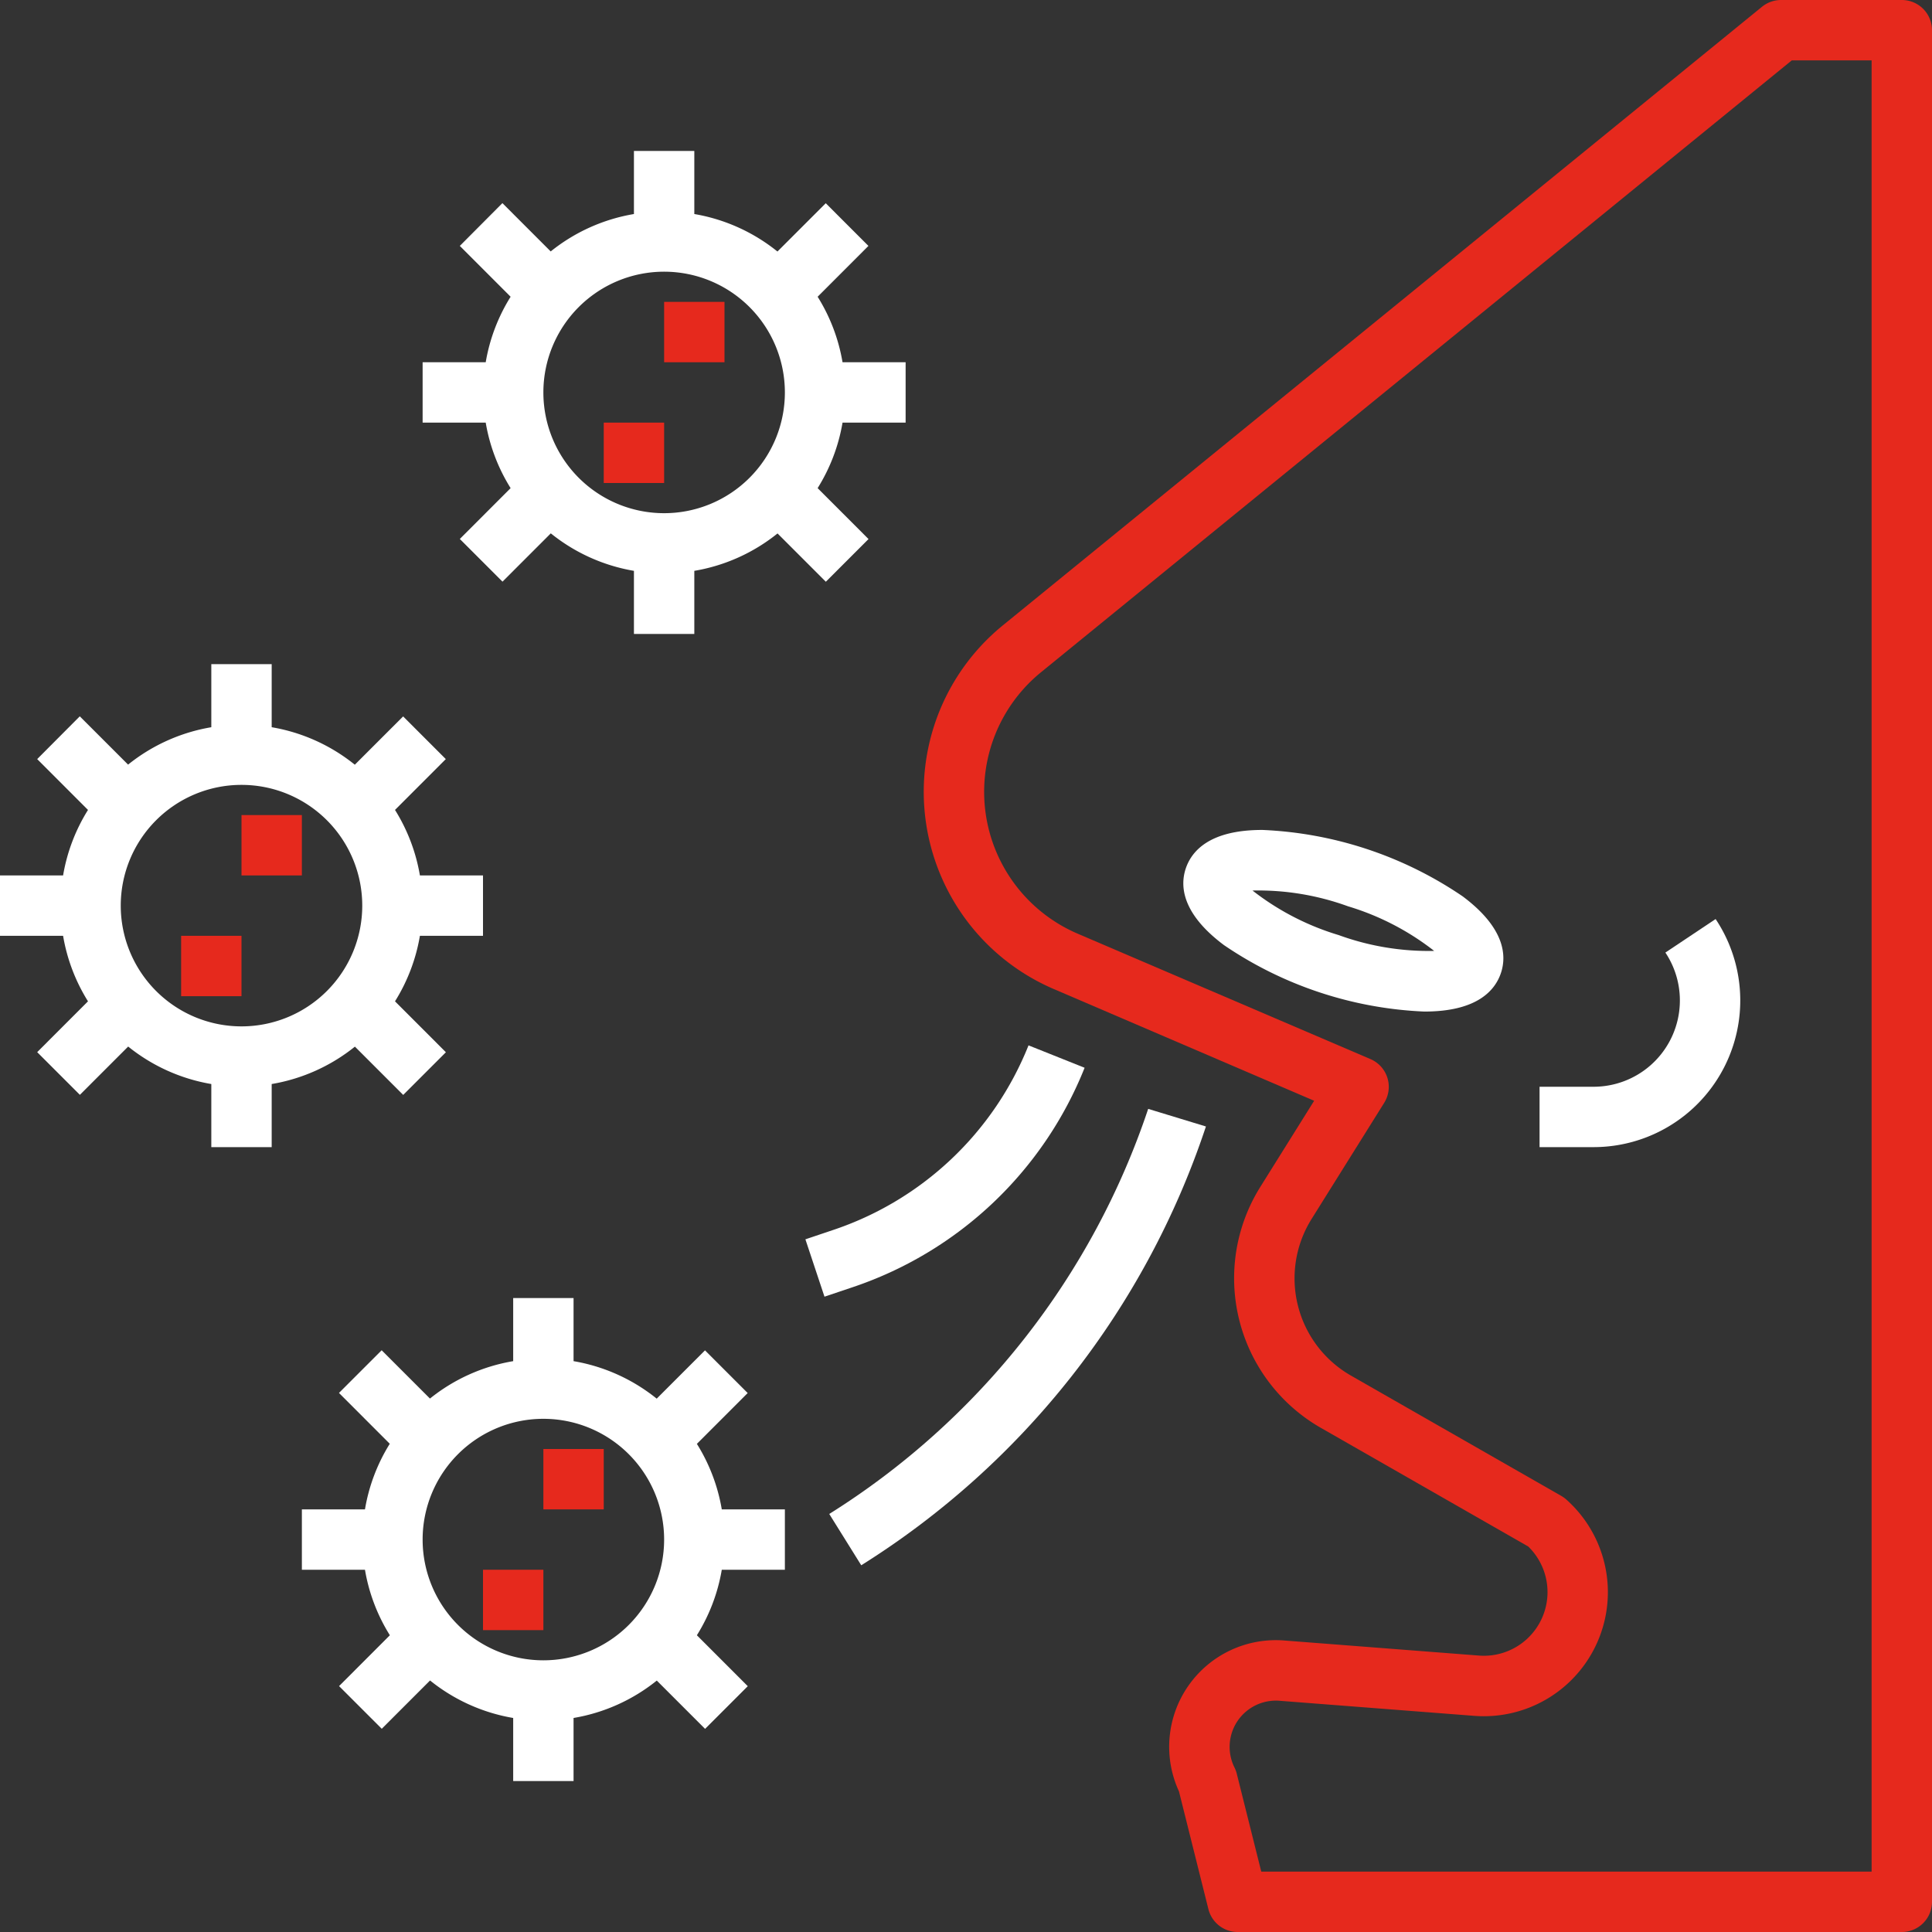
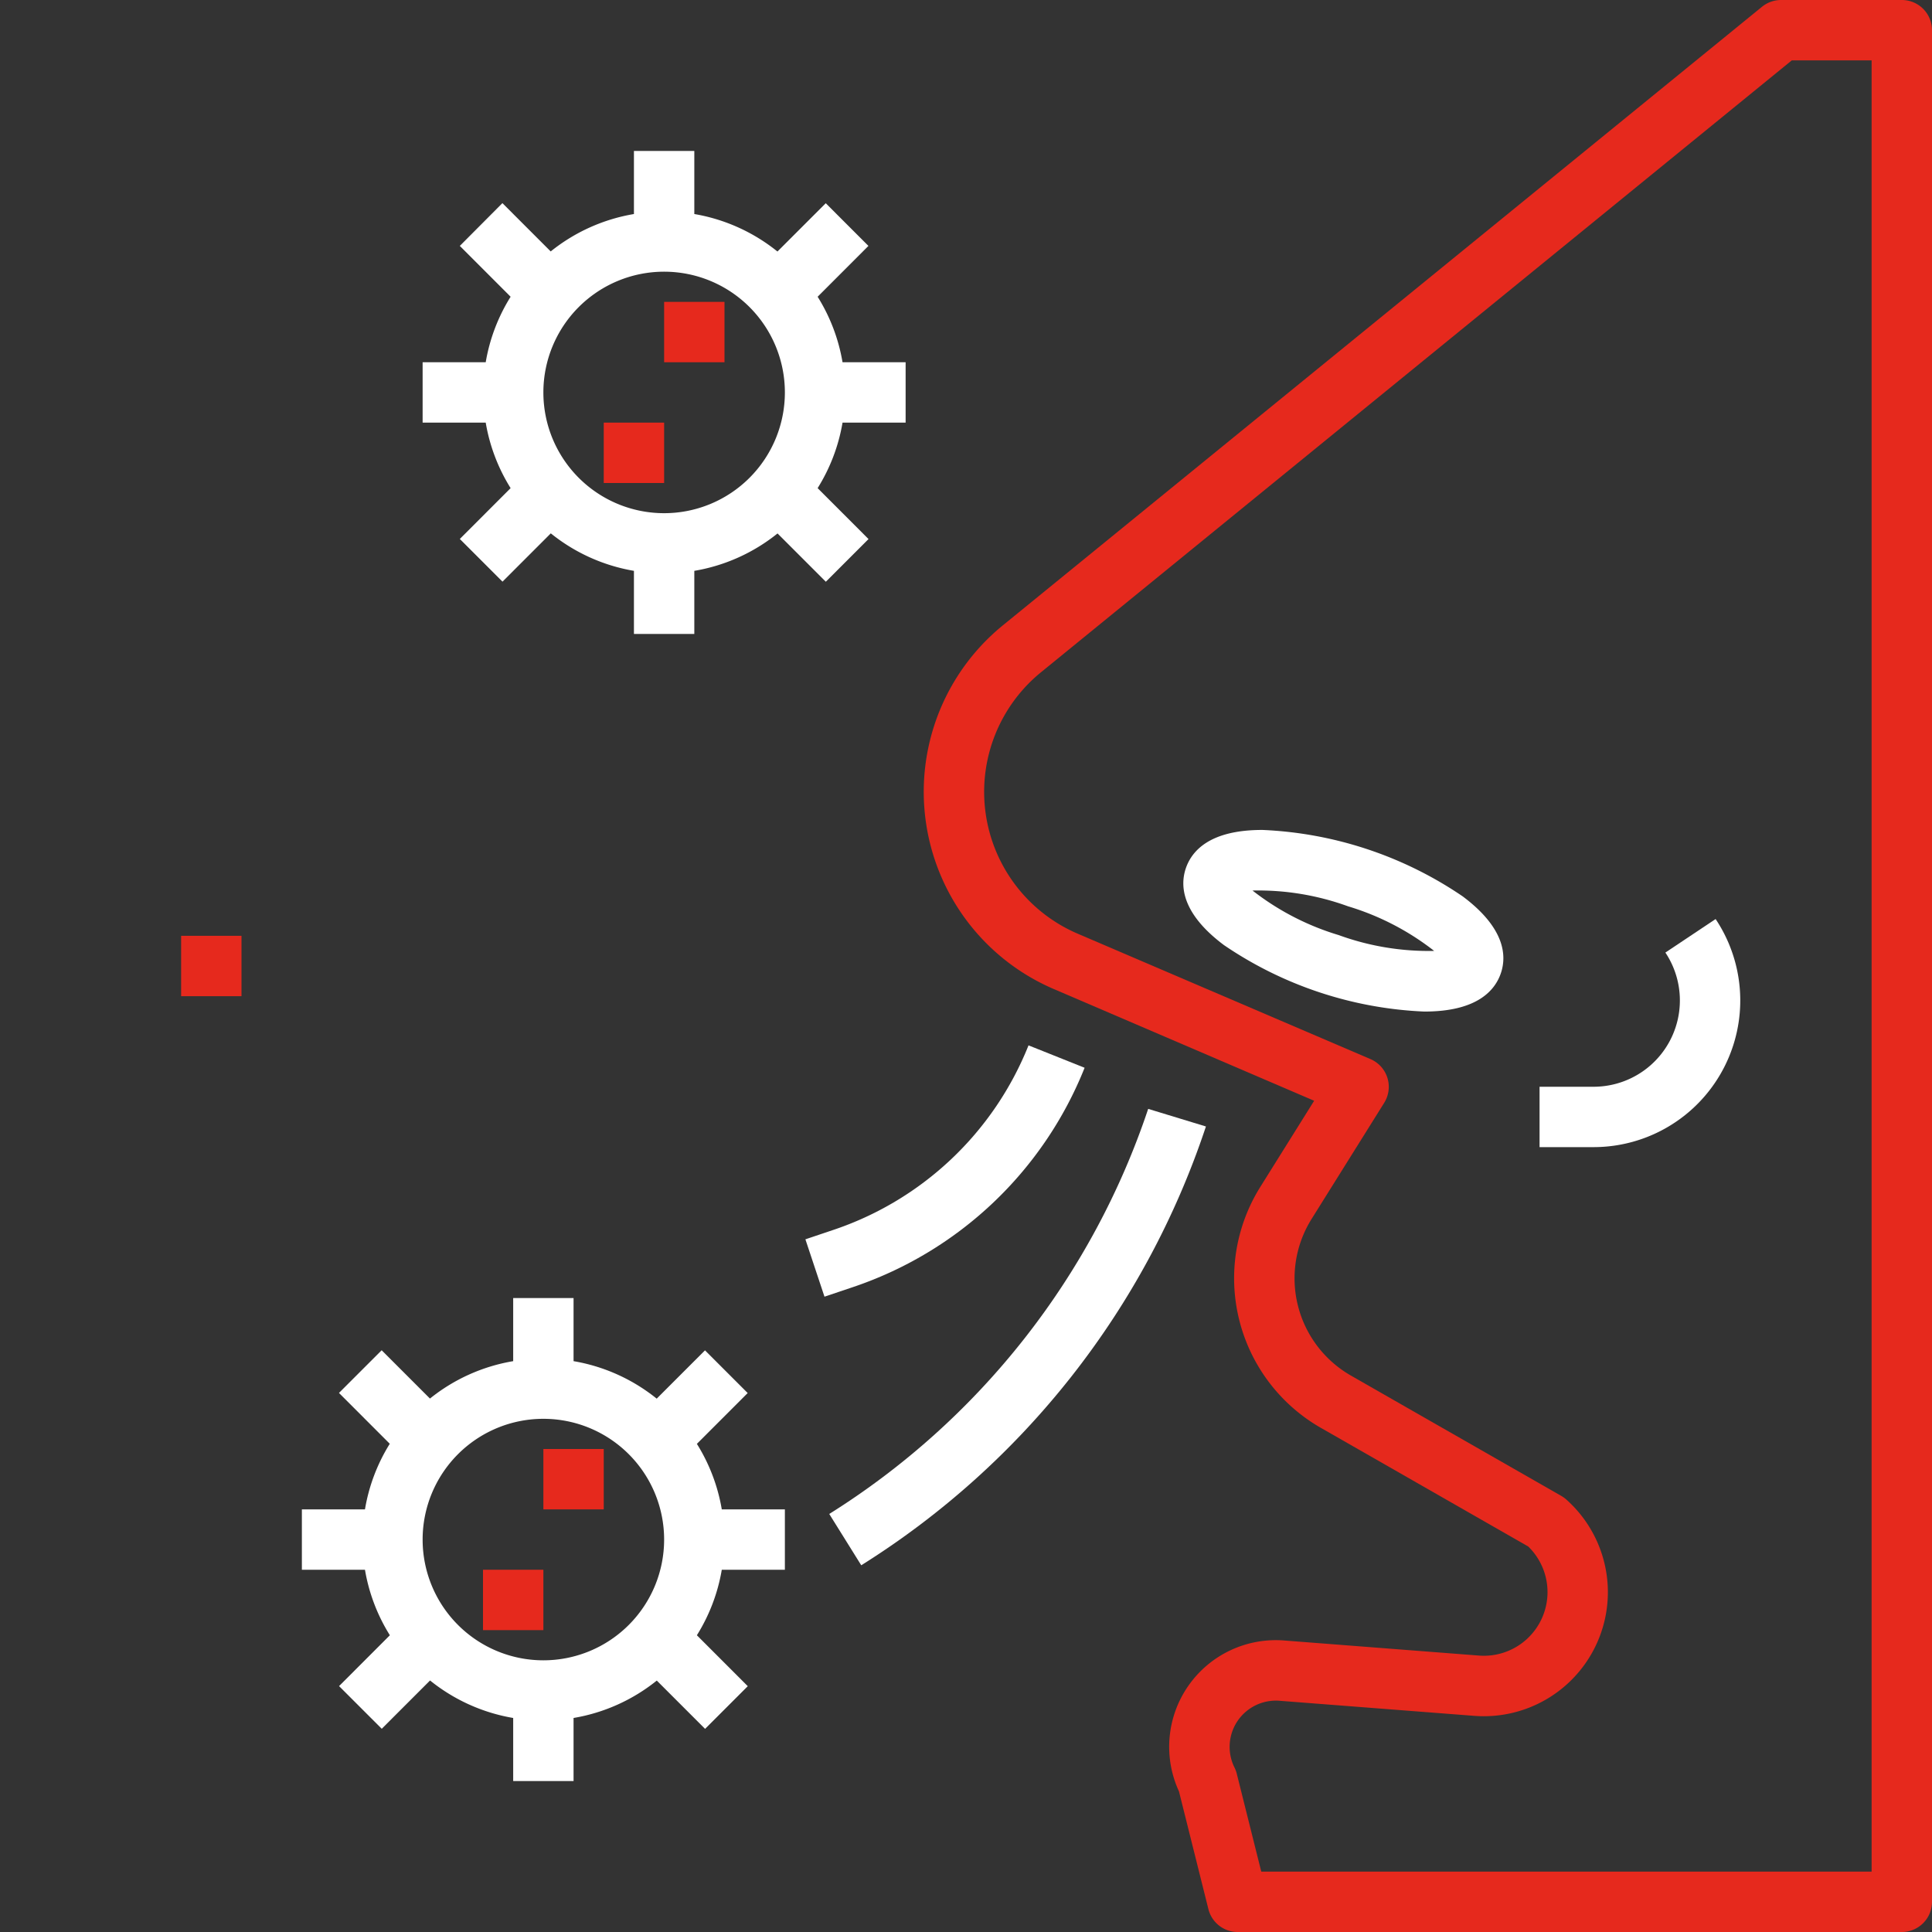
<svg xmlns="http://www.w3.org/2000/svg" viewBox="0 0 64 64">
  <rect x="0" y="0" width="64" height="64" fill="#333333" stroke="none" />
  <title>breath</title>
  <g id="_23-breath" data-name="23-breath">
    <path d="M63,0H59a1,1,0,0,0-.632.225L33.22,20.716a7.11,7.11,0,0,0,1.69,12.048l8.623,3.7-1.785,2.856A5.71,5.71,0,0,0,43.756,47.3l6.868,3.929a2.108,2.108,0,0,1-1.631,3.614l-6.458-.5a3.532,3.532,0,0,0-3.48,5l.975,3.9A1,1,0,0,0,41,64H63a1,1,0,0,0,1-1V1A1,1,0,0,0,63,0ZM62,62H41.781l-.811-3.242a1.047,1.047,0,0,0-.075-.205,1.532,1.532,0,0,1,1.487-2.213l6.458.5a4.109,4.109,0,0,0,3.045-7.167,1,1,0,0,0-.169-.121l-6.968-3.986a3.711,3.711,0,0,1-1.3-5.186l2.405-3.847a1,1,0,0,0-.454-1.449l-9.7-4.155a5.11,5.11,0,0,1-1.215-8.659L59.355,2H62Z" id="id_101" style="fill: rgb(230, 41, 29);" />
    <path d="M48.453,29.693a12.746,12.746,0,0,0-6.631-2.2h-.01c-1.745,0-2.34.7-2.533,1.279s-.129,1.493,1.268,2.537a12.746,12.746,0,0,0,6.631,2.2h.01c1.744,0,2.34-.7,2.533-1.279S49.85,30.737,48.453,29.693Zm-4.11,1.282A8.692,8.692,0,0,1,41.491,29.5a8.7,8.7,0,0,1,3.166.523A8.692,8.692,0,0,1,47.509,31.5,8.718,8.718,0,0,1,44.343,30.975Z" id="id_102" style="fill: rgb(255, 255, 255);" />
    <path d="M55.168,31.555A2.859,2.859,0,0,1,52.789,36H51v2h1.789a4.859,4.859,0,0,0,4.043-7.555Z" id="id_103" style="fill: rgb(255, 255, 255);" />
    <path d="M23.085,47.83l1.683-1.684-1.414-1.414-1.6,1.6A5.981,5.981,0,0,0,19,45.09V43H17v2.09a5.981,5.981,0,0,0-2.757,1.239l-1.6-1.6-1.414,1.414,1.683,1.684A5.964,5.964,0,0,0,12.09,50H10v2h2.09a5.964,5.964,0,0,0,.825,2.17l-1.683,1.684,1.414,1.414,1.6-1.6A5.981,5.981,0,0,0,17,56.91V59h2V56.91a5.981,5.981,0,0,0,2.757-1.239l1.6,1.6,1.414-1.414L23.085,54.17A5.964,5.964,0,0,0,23.91,52H26V50H23.91A5.964,5.964,0,0,0,23.085,47.83ZM18,55a4,4,0,1,1,4-4A4,4,0,0,1,18,55Z" id="id_104" style="fill: rgb(255, 255, 255);" />
    <rect x="18" y="48" width="2" height="2" id="id_105" style="fill: rgb(230, 41, 29);" />
    <rect x="16" y="52" width="2" height="2" id="id_106" style="fill: rgb(230, 41, 29);" />
-     <path d="M11.757,34.671l1.6,1.6,1.414-1.414L13.085,33.17A5.964,5.964,0,0,0,13.91,31H16V29H13.91a5.964,5.964,0,0,0-.825-2.17l1.683-1.684-1.414-1.414-1.6,1.6A5.981,5.981,0,0,0,9,24.09V22H7v2.09a5.981,5.981,0,0,0-2.757,1.239l-1.6-1.6L1.232,25.146,2.915,26.83A5.964,5.964,0,0,0,2.09,29H0v2H2.09a5.964,5.964,0,0,0,.825,2.17L1.232,34.854l1.414,1.414,1.6-1.6A5.981,5.981,0,0,0,7,35.91V38H9V35.91A5.981,5.981,0,0,0,11.757,34.671ZM4,30a4,4,0,1,1,4,4A4,4,0,0,1,4,30Z" id="id_107" style="fill: rgb(255, 255, 255);" />
-     <rect x="8" y="27" width="2" height="2" id="id_108" style="fill: rgb(230, 41, 29);" />
    <rect x="6" y="31" width="2" height="2" id="id_109" style="fill: rgb(230, 41, 29);" />
    <path d="M16.915,16.17l-1.683,1.684,1.414,1.414,1.6-1.6A5.981,5.981,0,0,0,21,18.91V21h2V18.91a5.981,5.981,0,0,0,2.757-1.239l1.6,1.6,1.414-1.414L27.085,16.17A5.964,5.964,0,0,0,27.91,14H30V12H27.91a5.964,5.964,0,0,0-.825-2.17l1.683-1.684L27.354,6.732l-1.6,1.6A5.981,5.981,0,0,0,23,7.09V5H21V7.09a5.981,5.981,0,0,0-2.757,1.239l-1.6-1.6L15.232,8.146,16.915,9.83A5.964,5.964,0,0,0,16.09,12H14v2h2.09A5.964,5.964,0,0,0,16.915,16.17ZM22,9a4,4,0,1,1-4,4A4,4,0,0,1,22,9Z" id="id_110" style="fill: rgb(255, 255, 255);" />
    <rect x="22" y="10" width="2" height="2" id="id_111" style="fill: rgb(230, 41, 29);" />
    <rect x="20" y="14" width="2" height="2" id="id_112" style="fill: rgb(230, 41, 29);" />
    <path d="M35.929,35.371l-1.858-.742a10.588,10.588,0,0,1-6.5,6.125l-.891.3.632,1.9.892-.3A12.586,12.586,0,0,0,35.929,35.371Z" id="id_113" style="fill: rgb(255, 255, 255);" />
    <path d="M39.948,37.316l-1.913-.583A25.3,25.3,0,0,1,27.47,50.152l1.06,1.7a27.3,27.3,0,0,0,11.4-14.482Z" id="id_114" style="fill: rgb(255, 255, 255);" />
  </g>
</svg>